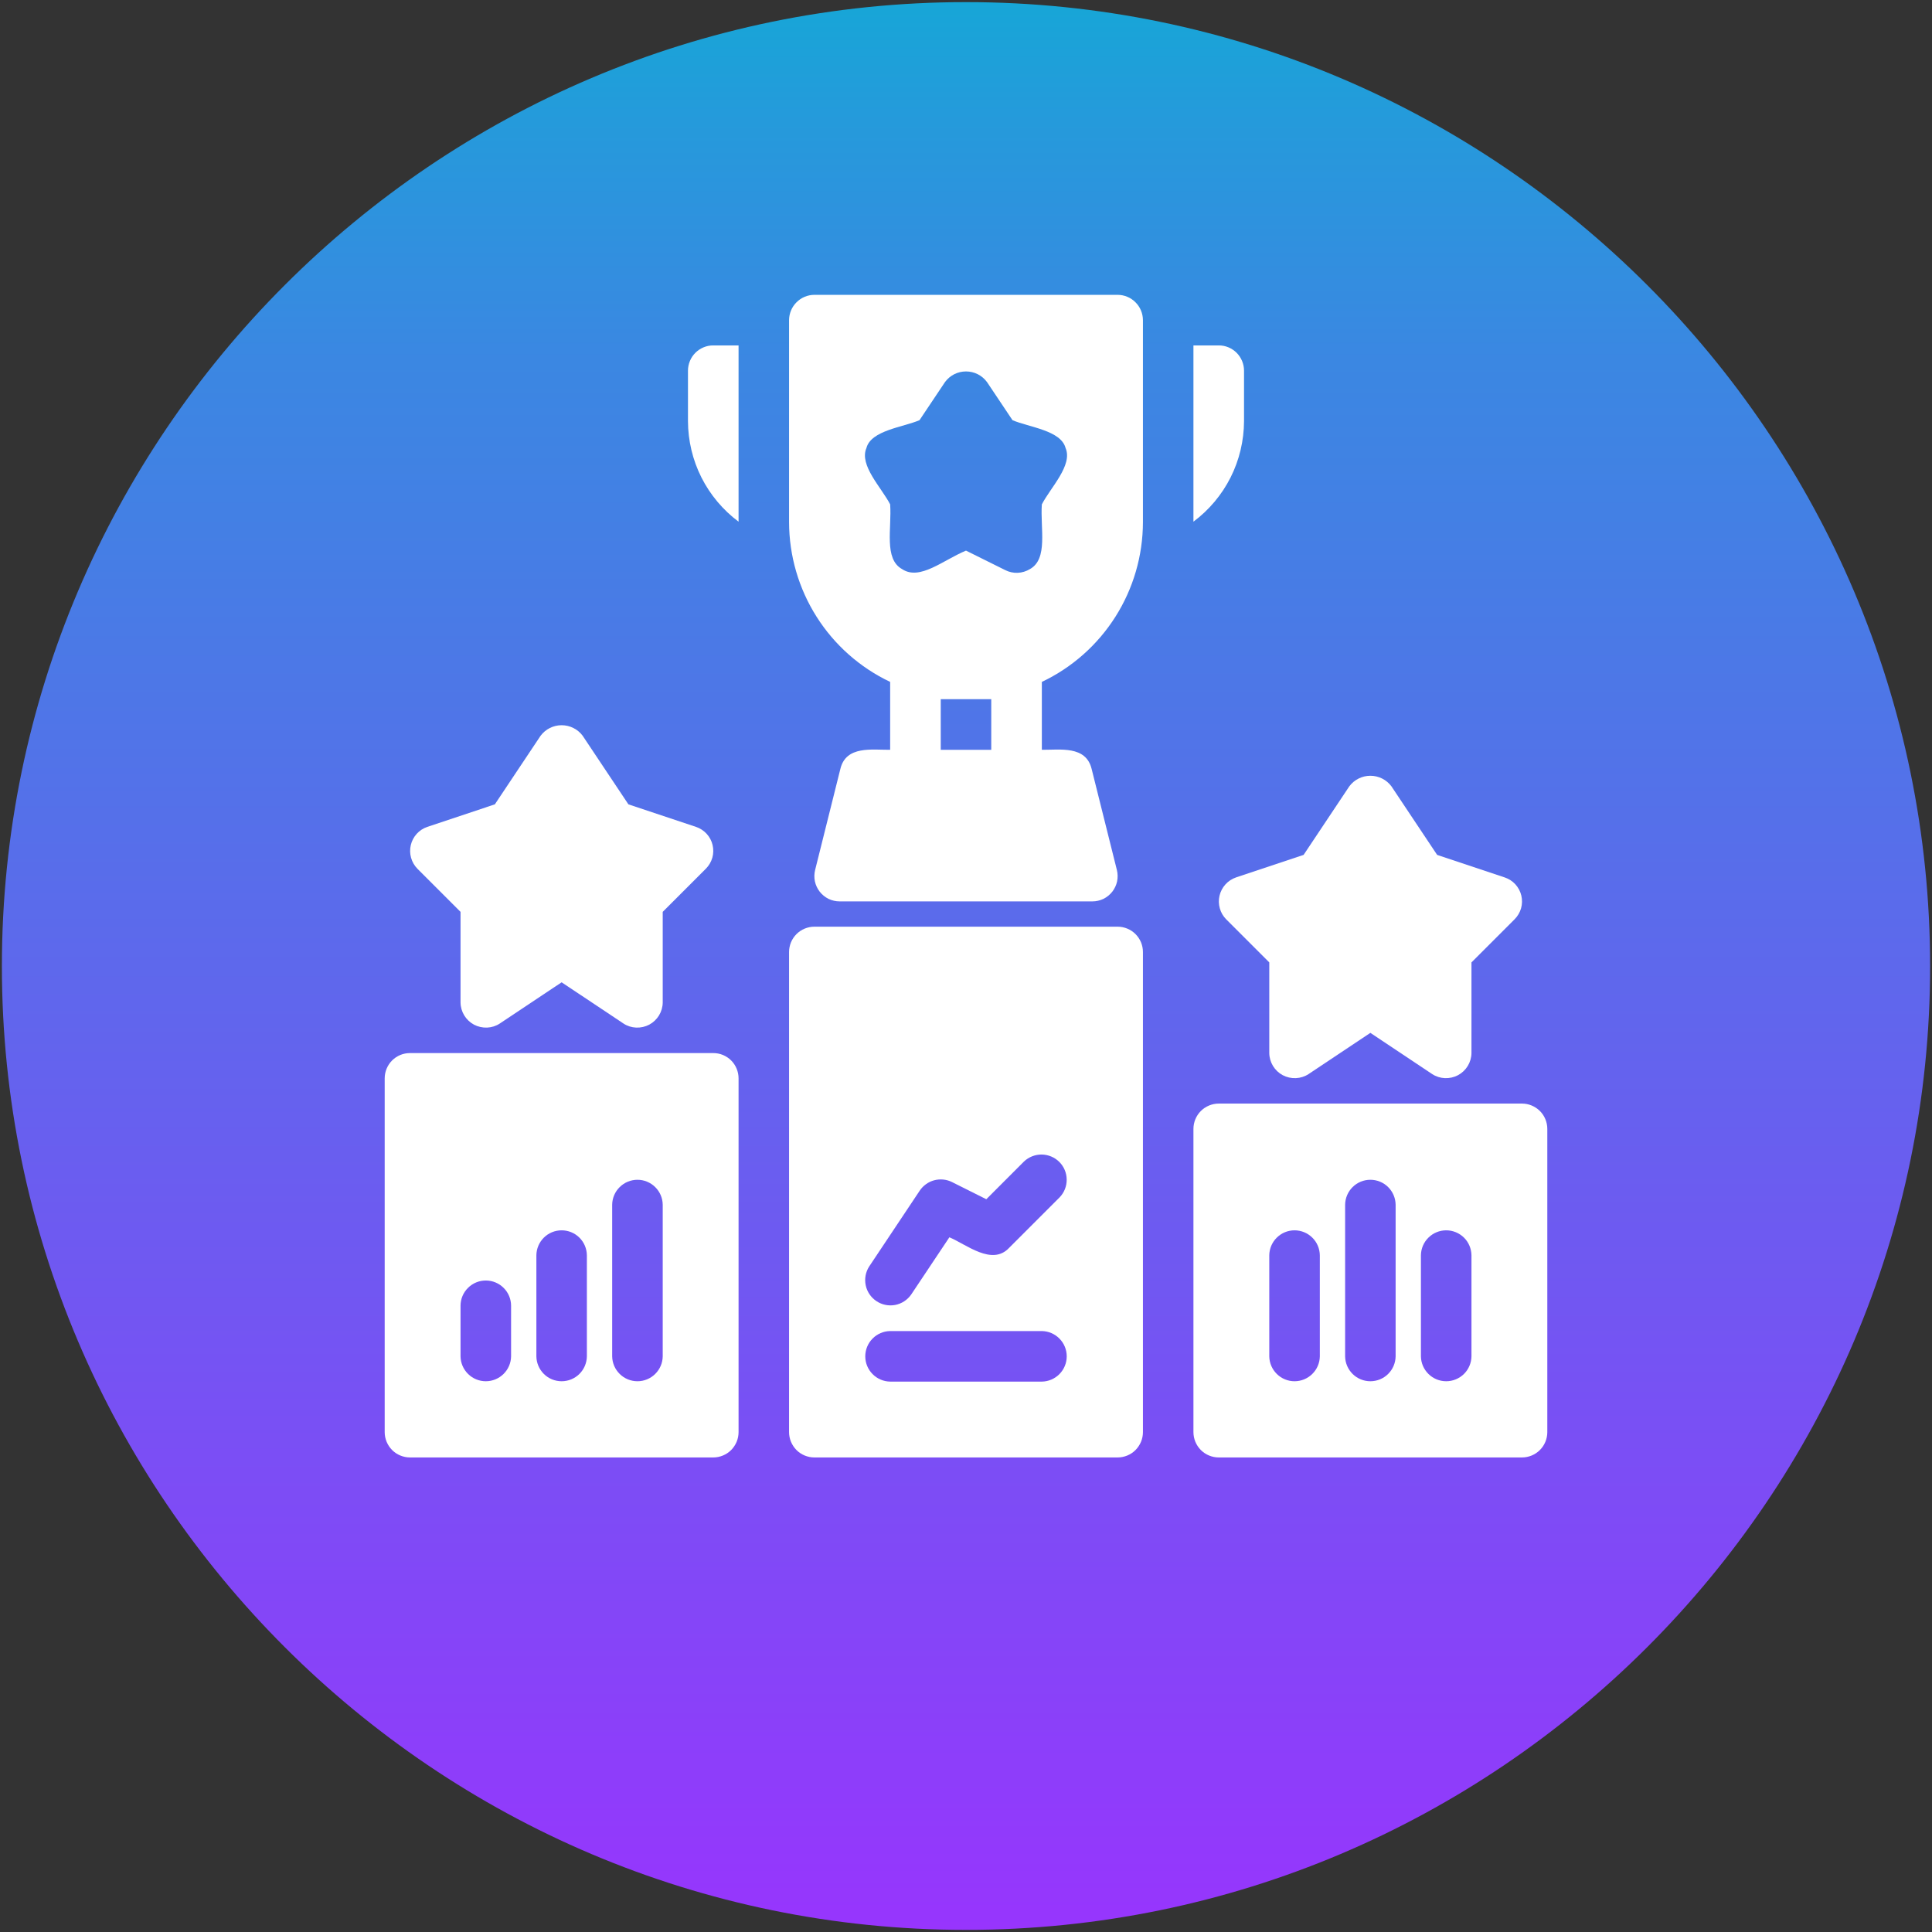
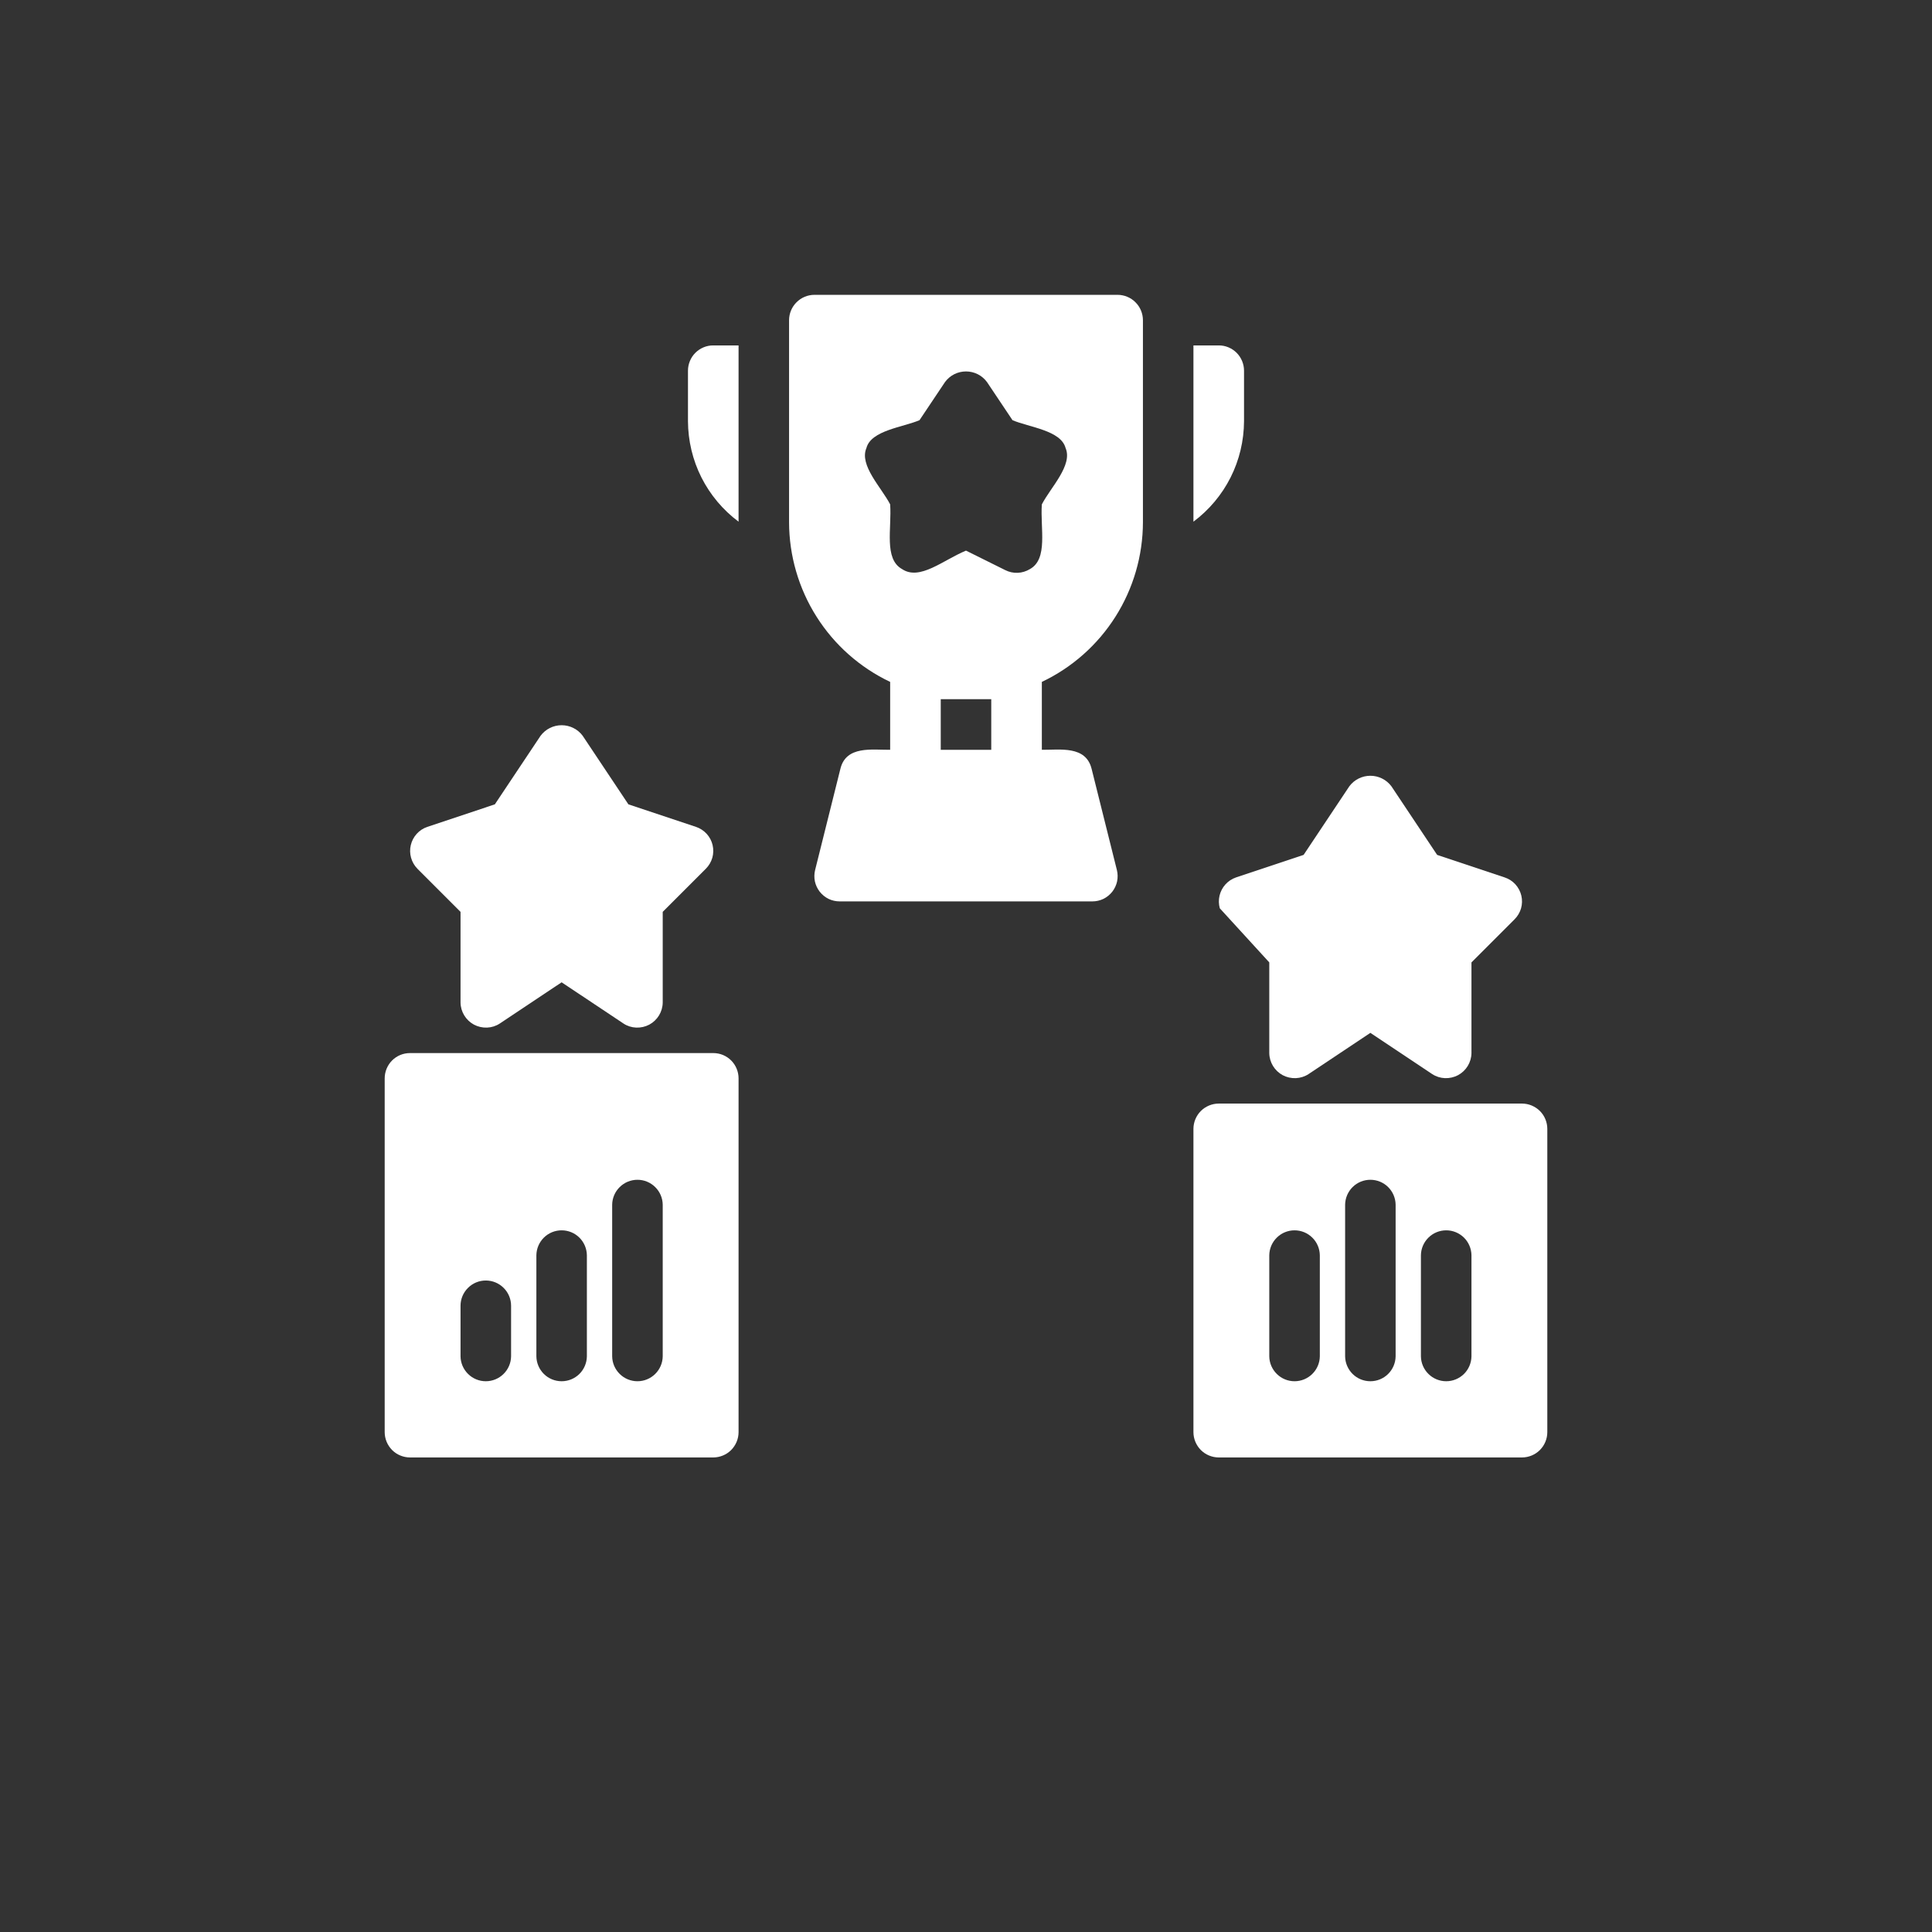
<svg xmlns="http://www.w3.org/2000/svg" width="43" height="43" viewBox="0 0 43 43" fill="none">
  <rect x="0" y="0" width="43" height="43" fill="#333333" stroke="none" />
  <g clip-path="url(#clip0_453_989)">
    <path fill-rule="evenodd" clip-rule="evenodd" d="M21.5 42.953C33.319 42.953 42.958 33.324 42.958 21.505C42.958 9.686 33.319 0.047 21.5 0.047C9.681 0.047 0.042 9.686 0.042 21.505C0.042 33.324 9.681 42.953 21.5 42.953Z" fill="url(#paint0_linear_453_989)" />
  </g>
  <g clip-path="url(#clip1_453_989)">
    <path d="M15.86 18.808C15.838 18.715 15.793 18.629 15.728 18.558C15.663 18.487 15.581 18.434 15.491 18.404L13.986 17.902L12.968 16.375C12.914 16.303 12.843 16.243 12.762 16.203C12.681 16.162 12.591 16.141 12.5 16.141C12.409 16.141 12.319 16.162 12.238 16.203C12.157 16.243 12.086 16.303 12.032 16.375L11.014 17.902L9.51 18.404C9.419 18.435 9.338 18.488 9.274 18.559C9.21 18.63 9.165 18.716 9.143 18.809C9.121 18.902 9.123 18.999 9.149 19.091C9.175 19.183 9.223 19.267 9.29 19.335L10.25 20.295V22.312C10.251 22.414 10.28 22.513 10.332 22.599C10.385 22.686 10.46 22.757 10.549 22.805C10.638 22.852 10.739 22.875 10.84 22.871C10.941 22.867 11.04 22.836 11.124 22.78L12.5 21.863L13.876 22.78C13.96 22.836 14.059 22.867 14.16 22.871C14.261 22.875 14.362 22.852 14.451 22.805C14.54 22.757 14.615 22.686 14.668 22.599C14.72 22.513 14.749 22.414 14.75 22.312V20.295L15.71 19.335C15.778 19.267 15.827 19.183 15.854 19.091C15.88 18.999 15.882 18.901 15.86 18.808Z" fill="white" />
-     <path d="M33.86 19.933C33.838 19.84 33.792 19.754 33.728 19.683C33.663 19.612 33.581 19.559 33.49 19.529L31.986 19.027L30.968 17.5C30.914 17.428 30.843 17.368 30.762 17.328C30.68 17.287 30.591 17.266 30.5 17.266C30.409 17.266 30.319 17.287 30.238 17.328C30.157 17.368 30.086 17.428 30.032 17.5L29.014 19.027L27.509 19.529C27.419 19.56 27.338 19.613 27.274 19.684C27.21 19.755 27.165 19.841 27.143 19.934C27.121 20.027 27.123 20.124 27.149 20.216C27.174 20.308 27.223 20.392 27.29 20.46L28.25 21.42V23.438C28.251 23.539 28.28 23.638 28.332 23.724C28.385 23.811 28.46 23.882 28.549 23.93C28.638 23.977 28.739 24 28.84 23.996C28.941 23.992 29.04 23.961 29.125 23.905L30.5 22.988L31.875 23.905C31.96 23.961 32.059 23.992 32.16 23.996C32.261 24 32.362 23.977 32.451 23.93C32.54 23.882 32.615 23.811 32.668 23.724C32.72 23.638 32.749 23.539 32.75 23.438V21.42L33.71 20.46C33.778 20.392 33.827 20.308 33.854 20.216C33.88 20.124 33.882 20.026 33.86 19.933Z" fill="white" />
+     <path d="M33.86 19.933C33.838 19.84 33.792 19.754 33.728 19.683C33.663 19.612 33.581 19.559 33.49 19.529L31.986 19.027L30.968 17.5C30.914 17.428 30.843 17.368 30.762 17.328C30.68 17.287 30.591 17.266 30.5 17.266C30.409 17.266 30.319 17.287 30.238 17.328C30.157 17.368 30.086 17.428 30.032 17.5L29.014 19.027L27.509 19.529C27.419 19.56 27.338 19.613 27.274 19.684C27.21 19.755 27.165 19.841 27.143 19.934C27.121 20.027 27.123 20.124 27.149 20.216L28.25 21.42V23.438C28.251 23.539 28.28 23.638 28.332 23.724C28.385 23.811 28.46 23.882 28.549 23.93C28.638 23.977 28.739 24 28.84 23.996C28.941 23.992 29.04 23.961 29.125 23.905L30.5 22.988L31.875 23.905C31.96 23.961 32.059 23.992 32.16 23.996C32.261 24 32.362 23.977 32.451 23.93C32.54 23.882 32.615 23.811 32.668 23.724C32.72 23.638 32.749 23.539 32.75 23.438V21.42L33.71 20.46C33.778 20.392 33.827 20.308 33.854 20.216C33.88 20.124 33.882 20.026 33.86 19.933Z" fill="white" />
    <path d="M27.125 7.688H26.562V11.611C26.91 11.351 27.193 11.014 27.389 10.626C27.584 10.238 27.686 9.809 27.688 9.375V8.25C27.688 8.176 27.673 8.103 27.645 8.035C27.616 7.966 27.575 7.904 27.523 7.852C27.471 7.8 27.409 7.759 27.34 7.73C27.272 7.702 27.199 7.687 27.125 7.688Z" fill="white" />
    <path d="M16.438 7.688H15.875C15.801 7.687 15.728 7.702 15.66 7.73C15.591 7.759 15.529 7.8 15.477 7.852C15.425 7.904 15.383 7.966 15.355 8.035C15.327 8.103 15.312 8.176 15.312 8.25V9.375C15.314 9.809 15.416 10.238 15.611 10.626C15.807 11.014 16.09 11.351 16.438 11.611V7.688Z" fill="white" />
    <path d="M25.438 11.625V7.125C25.437 6.976 25.378 6.833 25.272 6.728C25.167 6.622 25.024 6.563 24.875 6.562H18.125C17.976 6.563 17.833 6.622 17.728 6.728C17.622 6.833 17.563 6.976 17.562 7.125V11.625C17.564 12.369 17.776 13.098 18.174 13.726C18.572 14.355 19.14 14.858 19.812 15.177V16.688C19.41 16.692 18.83 16.59 18.704 17.113L18.142 19.363C18.121 19.446 18.12 19.533 18.137 19.617C18.155 19.7 18.192 19.779 18.244 19.846C18.297 19.913 18.364 19.968 18.441 20.006C18.518 20.043 18.602 20.062 18.688 20.062H24.312C24.398 20.062 24.482 20.043 24.559 20.006C24.636 19.968 24.703 19.913 24.756 19.846C24.808 19.779 24.845 19.7 24.863 19.617C24.88 19.533 24.879 19.446 24.858 19.363L24.296 17.113C24.168 16.59 23.593 16.692 23.188 16.688V15.177C23.86 14.858 24.428 14.355 24.826 13.726C25.224 13.098 25.436 12.369 25.438 11.625ZM19.284 9.971C19.387 9.578 20.098 9.509 20.465 9.352L21.033 8.503C21.087 8.43 21.157 8.37 21.238 8.329C21.32 8.288 21.409 8.267 21.5 8.267C21.591 8.267 21.68 8.288 21.762 8.329C21.843 8.37 21.913 8.43 21.967 8.503L22.535 9.352C22.903 9.51 23.612 9.577 23.716 9.971C23.882 10.354 23.38 10.852 23.188 11.226C23.15 11.757 23.333 12.438 22.923 12.666C22.841 12.716 22.747 12.745 22.65 12.749C22.554 12.753 22.458 12.732 22.372 12.688L21.5 12.255C20.988 12.467 20.471 12.93 20.077 12.666C19.668 12.439 19.85 11.756 19.812 11.226C19.619 10.851 19.118 10.355 19.284 9.971ZM22.062 15.562V16.688H20.938V15.562H22.062Z" fill="white" />
    <path d="M15.875 23.438H9.125C9.051 23.438 8.978 23.452 8.91 23.48C8.841 23.509 8.779 23.55 8.727 23.602C8.675 23.654 8.634 23.716 8.605 23.785C8.577 23.853 8.562 23.926 8.562 24V31.875C8.562 31.949 8.577 32.022 8.605 32.09C8.634 32.158 8.675 32.221 8.727 32.273C8.779 32.325 8.841 32.367 8.91 32.395C8.978 32.423 9.051 32.438 9.125 32.438H15.875C15.949 32.438 16.022 32.423 16.09 32.395C16.159 32.367 16.221 32.325 16.273 32.273C16.325 32.221 16.366 32.158 16.395 32.09C16.423 32.022 16.438 31.949 16.438 31.875V24C16.438 23.926 16.423 23.853 16.395 23.785C16.366 23.716 16.325 23.654 16.273 23.602C16.221 23.55 16.159 23.509 16.09 23.48C16.022 23.452 15.949 23.438 15.875 23.438ZM11.375 30.188C11.373 30.335 11.313 30.476 11.207 30.58C11.102 30.684 10.96 30.742 10.812 30.742C10.665 30.742 10.523 30.684 10.418 30.58C10.312 30.476 10.252 30.335 10.25 30.188V29.062C10.25 28.913 10.309 28.77 10.415 28.665C10.52 28.559 10.663 28.5 10.812 28.5C10.962 28.5 11.105 28.559 11.21 28.665C11.316 28.77 11.375 28.913 11.375 29.062V30.188ZM13.062 30.188C13.06 30.335 13 30.476 12.895 30.58C12.79 30.684 12.648 30.742 12.5 30.742C12.352 30.742 12.21 30.684 12.105 30.58C12 30.476 11.94 30.335 11.938 30.188V27.938C11.94 27.79 12 27.649 12.105 27.545C12.21 27.441 12.352 27.383 12.5 27.383C12.648 27.383 12.79 27.441 12.895 27.545C13 27.649 13.06 27.79 13.062 27.938V30.188ZM14.75 30.188C14.748 30.335 14.688 30.476 14.582 30.58C14.477 30.684 14.335 30.742 14.188 30.742C14.04 30.742 13.898 30.684 13.793 30.58C13.687 30.476 13.627 30.335 13.625 30.188V26.812C13.627 26.665 13.687 26.524 13.793 26.42C13.898 26.316 14.04 26.258 14.188 26.258C14.335 26.258 14.477 26.316 14.582 26.42C14.688 26.524 14.748 26.665 14.75 26.812V30.188Z" fill="white" />
    <path d="M33.875 24.562H27.125C27.051 24.562 26.978 24.577 26.91 24.605C26.841 24.634 26.779 24.675 26.727 24.727C26.675 24.779 26.634 24.841 26.605 24.91C26.577 24.978 26.562 25.051 26.562 25.125V31.875C26.562 31.949 26.577 32.022 26.605 32.09C26.634 32.158 26.675 32.221 26.727 32.273C26.779 32.325 26.841 32.367 26.91 32.395C26.978 32.423 27.051 32.438 27.125 32.438H33.875C33.949 32.438 34.022 32.423 34.09 32.395C34.158 32.367 34.221 32.325 34.273 32.273C34.325 32.221 34.367 32.158 34.395 32.09C34.423 32.022 34.438 31.949 34.438 31.875V25.125C34.438 25.051 34.423 24.978 34.395 24.91C34.367 24.841 34.325 24.779 34.273 24.727C34.221 24.675 34.158 24.634 34.09 24.605C34.022 24.577 33.949 24.562 33.875 24.562ZM29.375 30.188C29.373 30.335 29.313 30.476 29.207 30.58C29.102 30.684 28.96 30.742 28.812 30.742C28.665 30.742 28.523 30.684 28.418 30.58C28.312 30.476 28.252 30.335 28.25 30.188V27.938C28.252 27.79 28.312 27.649 28.418 27.545C28.523 27.441 28.665 27.383 28.812 27.383C28.96 27.383 29.102 27.441 29.207 27.545C29.313 27.649 29.373 27.79 29.375 27.938V30.188ZM31.062 30.188C31.06 30.335 31 30.476 30.895 30.58C30.79 30.684 30.648 30.742 30.5 30.742C30.352 30.742 30.21 30.684 30.105 30.58C30 30.476 29.94 30.335 29.938 30.188V26.812C29.94 26.665 30 26.524 30.105 26.42C30.21 26.316 30.352 26.258 30.5 26.258C30.648 26.258 30.79 26.316 30.895 26.42C31 26.524 31.06 26.665 31.062 26.812V30.188ZM32.75 30.188C32.748 30.335 32.688 30.476 32.583 30.58C32.477 30.684 32.335 30.742 32.188 30.742C32.04 30.742 31.898 30.684 31.793 30.58C31.687 30.476 31.627 30.335 31.625 30.188V27.938C31.627 27.79 31.687 27.649 31.793 27.545C31.898 27.441 32.04 27.383 32.188 27.383C32.335 27.383 32.477 27.441 32.583 27.545C32.688 27.649 32.748 27.79 32.75 27.938V30.188Z" fill="white" />
-     <path d="M24.875 20.625H18.125C18.051 20.625 17.978 20.64 17.91 20.668C17.841 20.696 17.779 20.738 17.727 20.79C17.675 20.842 17.634 20.904 17.605 20.972C17.577 21.041 17.562 21.114 17.562 21.188V31.875C17.562 31.949 17.577 32.022 17.605 32.09C17.634 32.158 17.675 32.221 17.727 32.273C17.779 32.325 17.841 32.367 17.91 32.395C17.978 32.423 18.051 32.438 18.125 32.438H24.875C24.949 32.438 25.022 32.423 25.09 32.395C25.159 32.367 25.221 32.325 25.273 32.273C25.325 32.221 25.366 32.158 25.395 32.09C25.423 32.022 25.438 31.949 25.438 31.875V21.188C25.438 21.114 25.423 21.041 25.395 20.972C25.366 20.904 25.325 20.842 25.273 20.79C25.221 20.738 25.159 20.696 25.09 20.668C25.022 20.64 24.949 20.625 24.875 20.625ZM23.188 30.75H19.812C19.665 30.748 19.524 30.688 19.42 30.582C19.316 30.477 19.258 30.335 19.258 30.188C19.258 30.04 19.316 29.898 19.42 29.793C19.524 29.687 19.665 29.627 19.812 29.625H23.188C23.335 29.627 23.476 29.687 23.58 29.793C23.684 29.898 23.742 30.04 23.742 30.188C23.742 30.335 23.684 30.477 23.58 30.582C23.476 30.688 23.335 30.748 23.188 30.75ZM23.585 26.648L22.46 27.773C22.079 28.181 21.507 27.695 21.13 27.538L20.28 28.812C20.196 28.933 20.068 29.016 19.924 29.044C19.779 29.071 19.629 29.041 19.507 28.959C19.384 28.877 19.298 28.751 19.268 28.607C19.238 28.462 19.265 28.312 19.345 28.188L20.47 26.5C20.546 26.387 20.661 26.304 20.793 26.269C20.926 26.234 21.066 26.248 21.189 26.309L21.952 26.691L22.79 25.852C22.896 25.751 23.038 25.695 23.185 25.696C23.332 25.698 23.473 25.757 23.577 25.861C23.681 25.965 23.74 26.105 23.741 26.253C23.743 26.4 23.687 26.541 23.585 26.648Z" fill="white" />
  </g>
  <defs>
    <linearGradient id="paint0_linear_453_989" x1="21.5" y1="0.047" x2="21.5" y2="42.953" gradientUnits="userSpaceOnUse">
      <stop stop-color="#17A6D7" />
      <stop offset="0.062" stop-color="#259ADB" />
      <stop offset="0.186" stop-color="#3B87E2" />
      <stop offset="0.265" stop-color="#4380E4" />
      <stop offset="1" stop-color="#9735FD" />
    </linearGradient>
    <clipPath id="clip0_453_989">
-       <rect width="43" height="43" fill="white" />
-     </clipPath>
+       </clipPath>
    <clipPath id="clip1_453_989">
      <rect width="27" height="27" fill="white" transform="translate(8 6)" />
    </clipPath>
  </defs>
</svg>